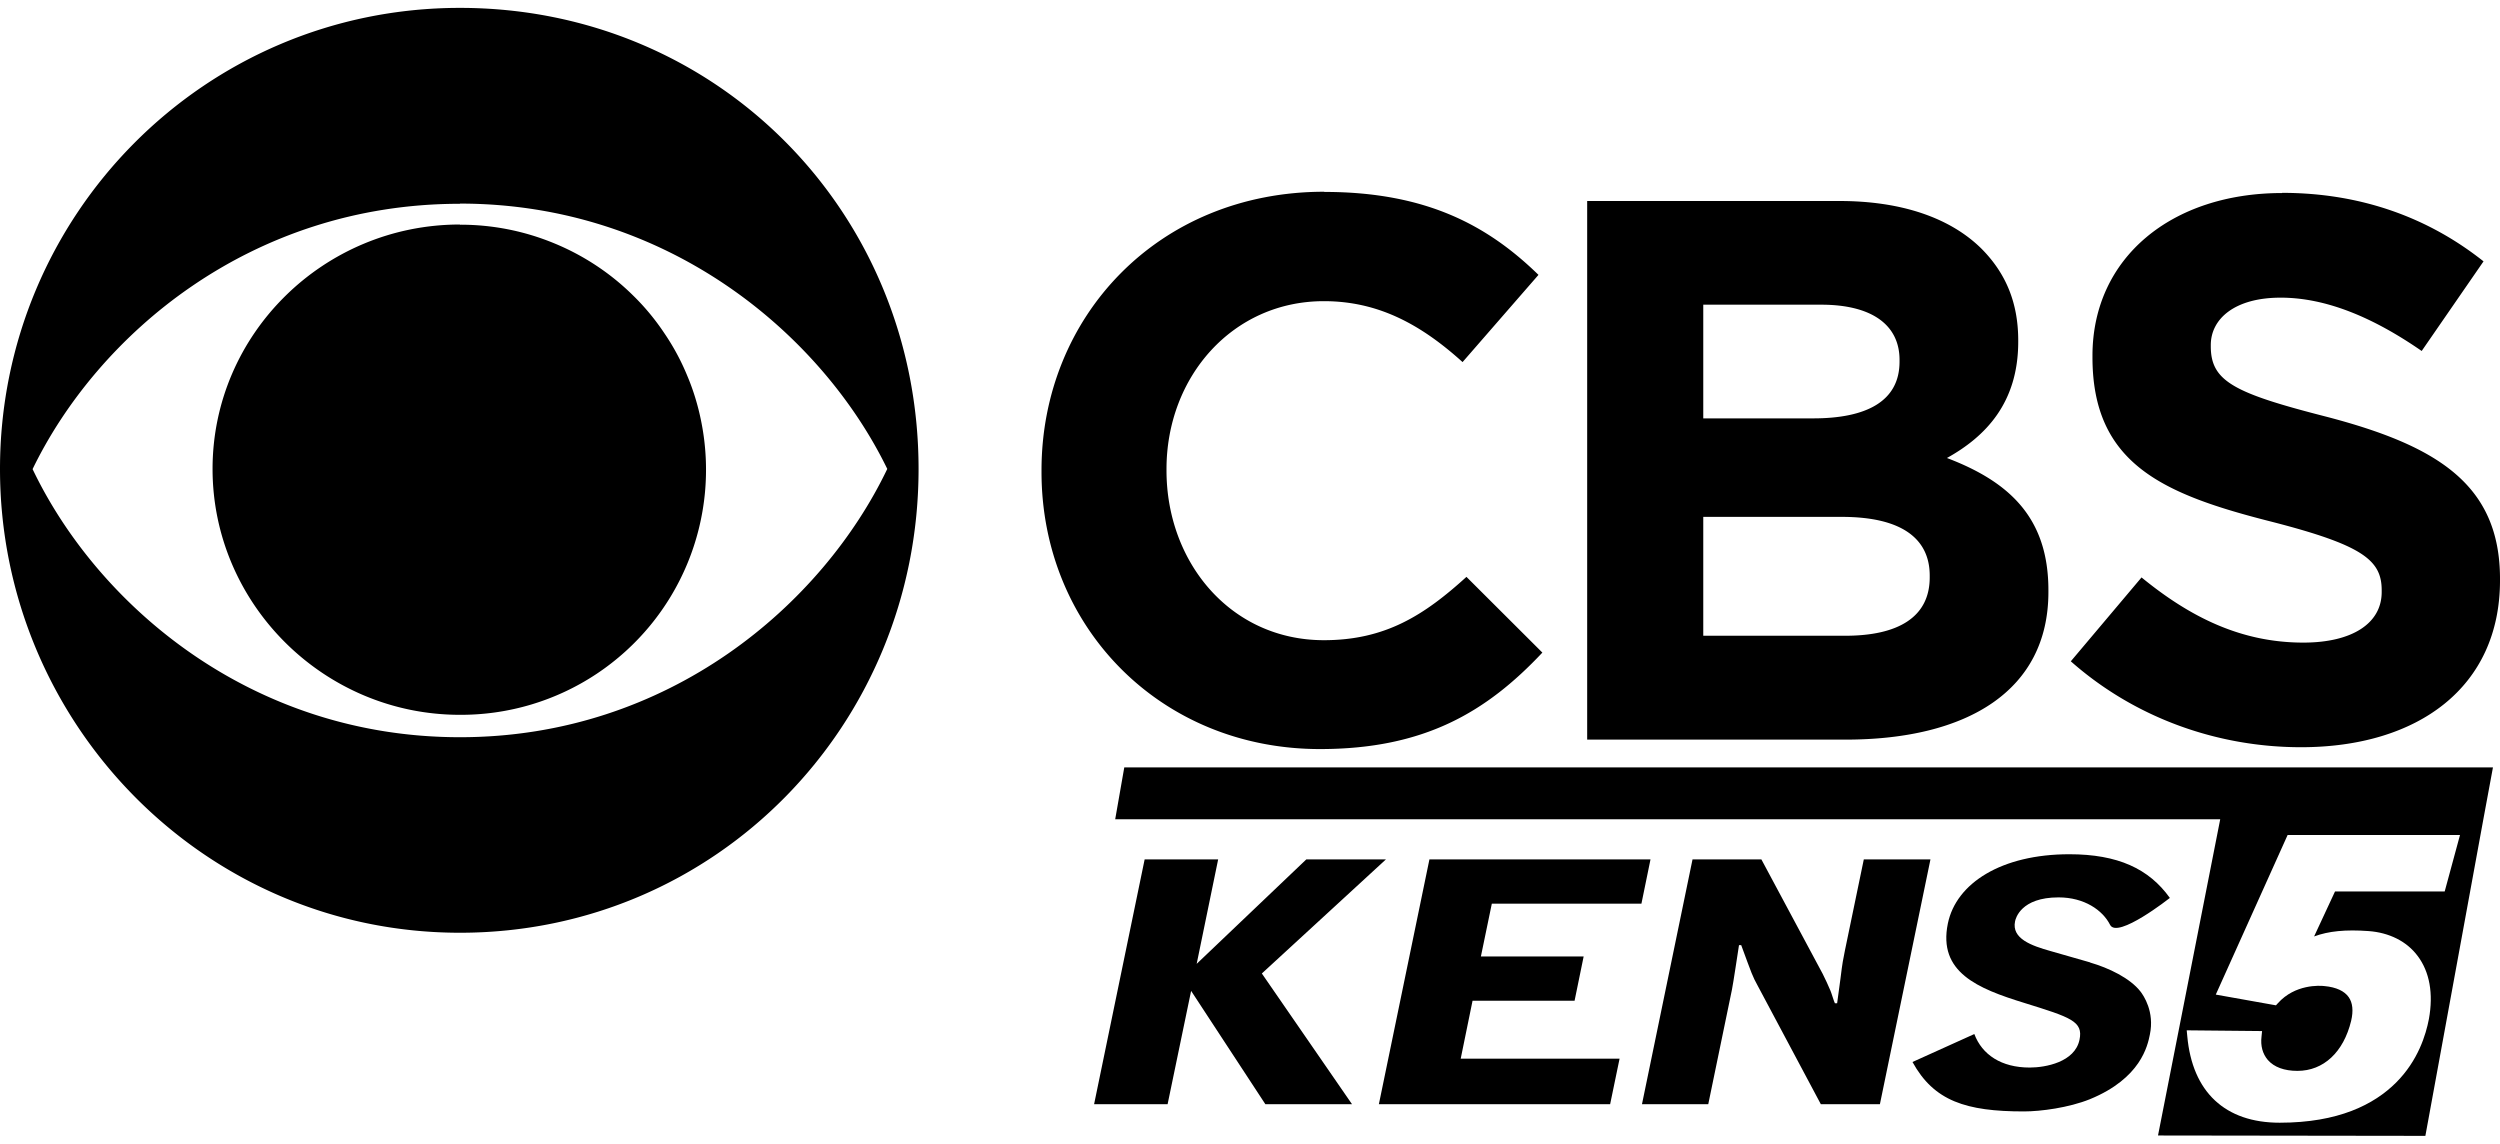
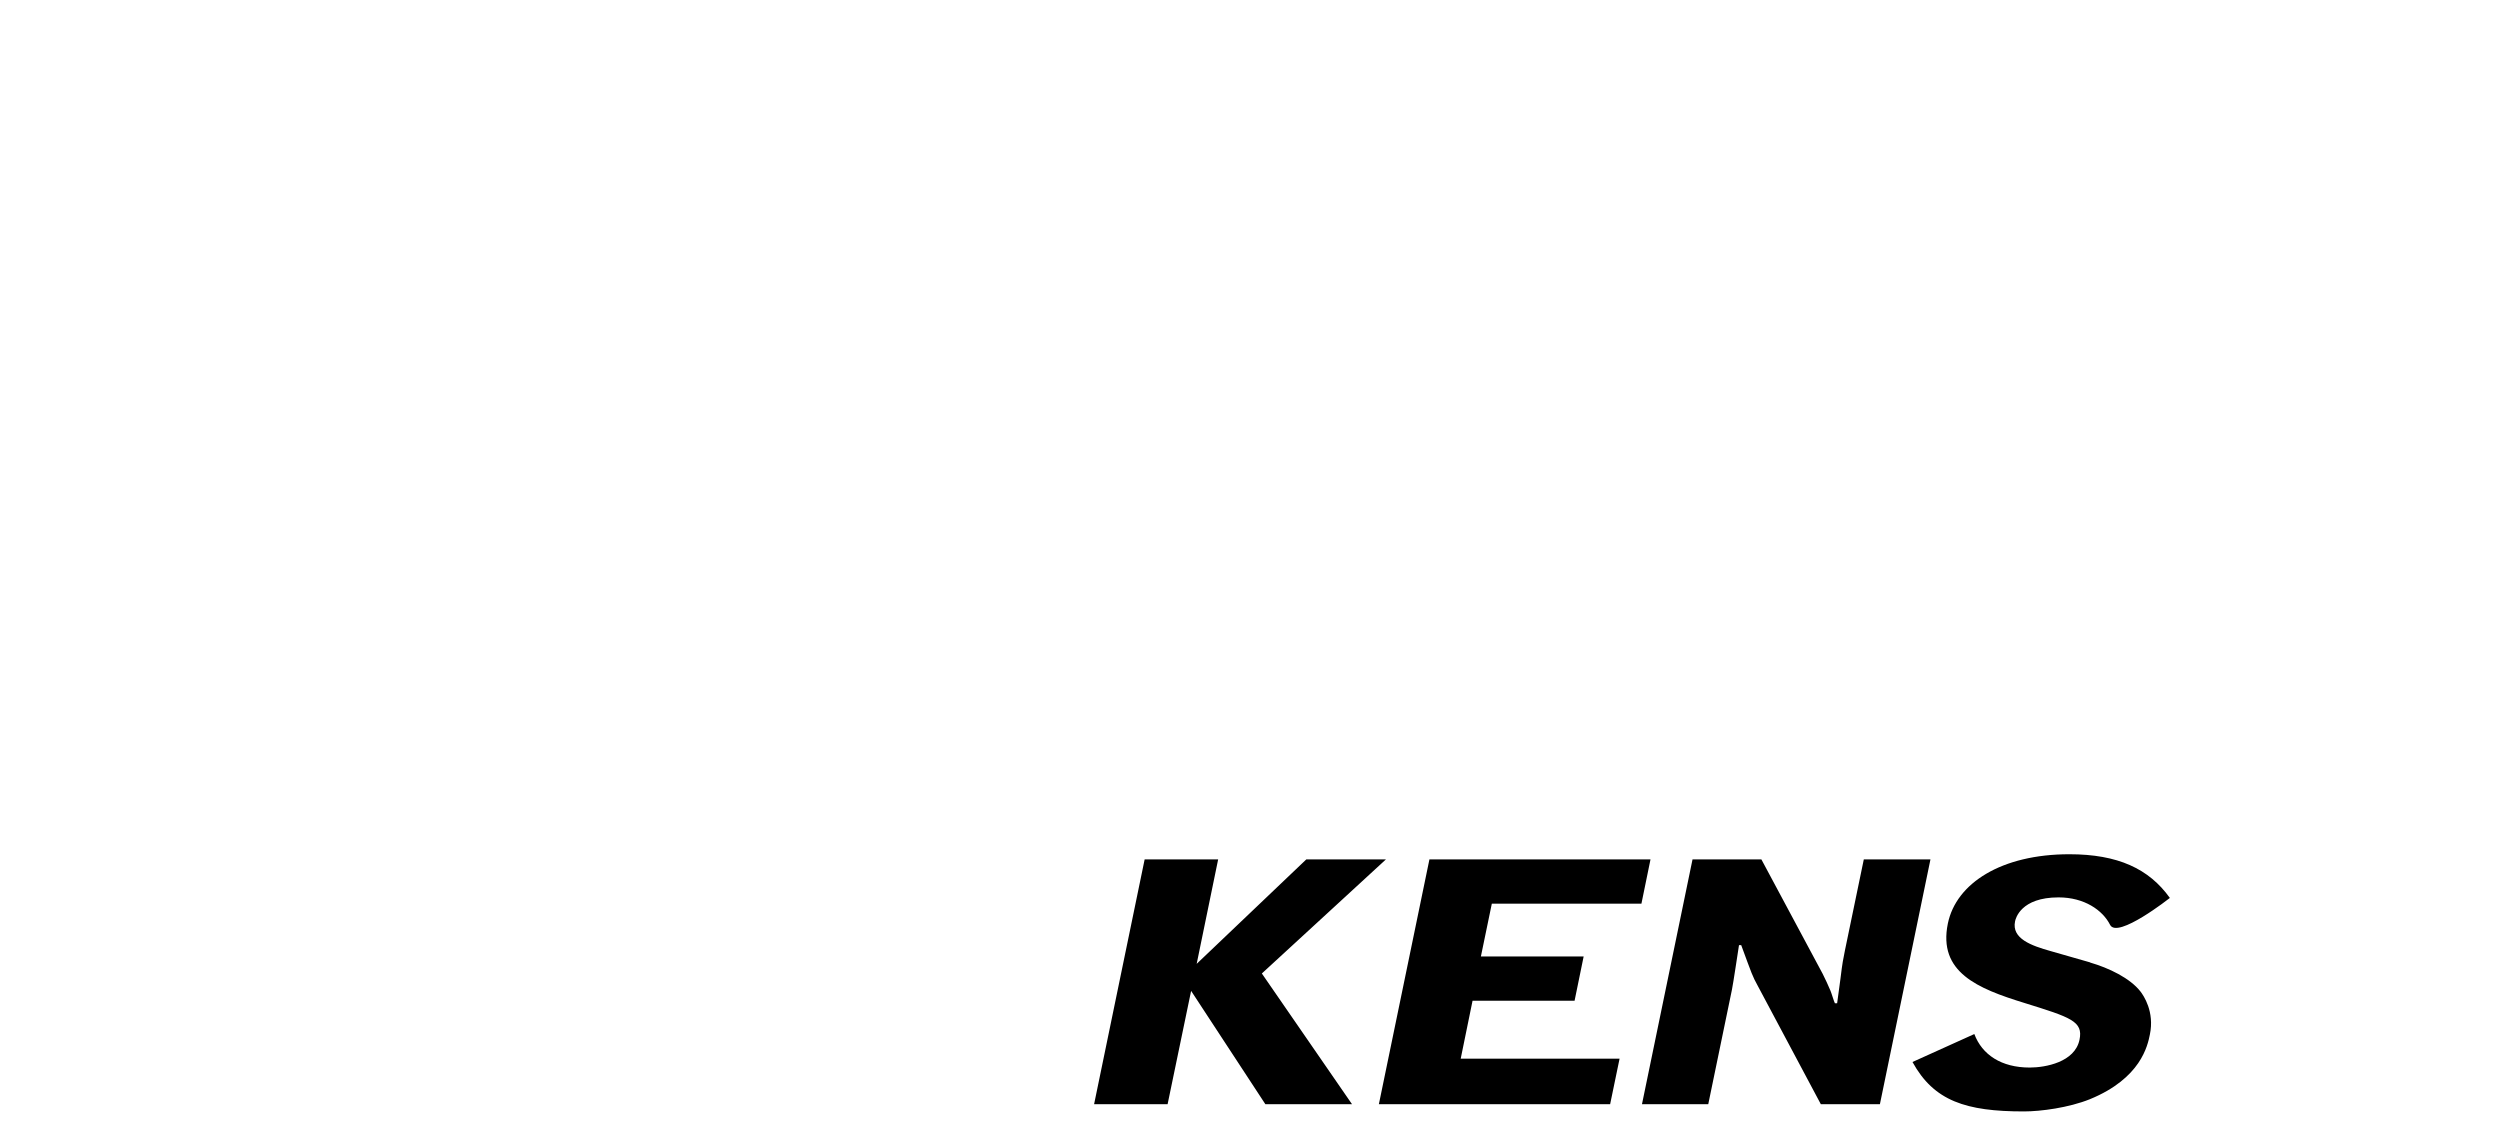
<svg xmlns="http://www.w3.org/2000/svg" id="Layer_1" width="400" height="183" viewBox="0 0 135.02 60.92">
  <defs>
    <clipPath id="clippath">
-       <path d="M60.07 41.02h74.59v19.9H60.07z" class="cls-1" />
-     </clipPath>
+       </clipPath>
    <clipPath id="clippath-1">
      <path d="M59.06 44.84h58.35v16H59.06z" class="cls-1" />
    </clipPath>
    <style>.cls-1{fill:none}</style>
  </defs>
-   <path d="M24.84 0C11.02 0 0 11.21 0 24.9s11.01 25.05 24.84 25.05S49.61 38.74 49.61 24.9 38.76 0 24.84 0Zm0 10.57c11.29 0 19.58 7.13 23.08 14.33-3.5 7.31-11.78 14.49-23.08 14.49S5.26 32.23 1.76 24.91c3.49-7.2 11.71-14.33 23.08-14.33Zm0 1.13c-7.36 0-13.36 5.92-13.36 13.2s6 13.28 13.36 13.28a13.235 13.235 0 0 0 13.03-15.85c-.17-.85-.42-1.68-.76-2.48-.33-.8-.74-1.56-1.23-2.28-.48-.72-1.03-1.39-1.65-2a13.207 13.207 0 0 0-4.31-2.86 13.22 13.22 0 0 0-5.08-1Zm46.68-1.77c-9 0-15.27 6.78-15.27 15.04v.1c0 8.35 6.4 14.96 15.04 14.96 5.63 0 8.99-2 12.01-5.21l-4.1-4.09c-2.28 2.07-4.38 3.42-7.7 3.42-5.02 0-8.5-4.18-8.5-9.17v-.07c0-4.99 3.57-9.07 8.5-9.07 2.92 0 5.22 1.24 7.49 3.29l4.1-4.71c-2.72-2.65-6.04-4.48-11.57-4.48Zm14.2.5v29.09h13.95c6.6 0 10.96-2.66 10.96-7.97v-.1c0-3.9-2.09-5.85-5.48-7.14 2.09-1.16 3.85-2.98 3.85-6.28v-.07c0-2.02-.66-3.63-2-4.97-1.68-1.65-4.3-2.56-7.65-2.56H85.72Zm6.27 5.6h6.37c2.73 0 4.23 1.09 4.23 2.98v.1c0 2.15-1.81 3.06-4.66 3.06h-5.94v-6.16Zm0 11.46h7.48c3.3 0 4.75 1.22 4.75 3.17v.1c0 2.16-1.73 3.15-4.56 3.15h-7.67v-6.42ZM123.25 10c-5.96 0-10.24 3.49-10.24 8.79v.08c0 5.77 3.82 7.4 9.71 8.89 4.89 1.26 5.91 2.07 5.91 3.69v.1c0 1.7-1.61 2.73-4.23 2.73-3.36 0-6.11-1.37-8.74-3.52l-3.82 4.53c3.52 3.11 8 4.64 12.43 4.64 6.32 0 10.75-3.24 10.75-9.01v-.08c0-5.09-3.38-7.18-9.3-8.74-5.05-1.29-6.32-1.92-6.32-3.82v-.07c0-1.42 1.3-2.56 3.77-2.56s5.02 1.08 7.62 2.88l3.34-4.84c-2.96-2.35-6.6-3.7-10.88-3.7v.02Z" />
  <path d="m60.72 41.02-.49 2.8h59.68l-3.36 17.08 14.44.02 3.13-17.09.52-2.81H60.72Zm71.33 6.7h-5.94l-1.13 2.43c.78-.29 1.7-.38 2.94-.29 1.11.08 2.06.55 2.65 1.34.65.86.86 2.04.61 3.41-.16.84-.58 2.24-1.77 3.43s-3.12 2.17-6.29 2.17c-2.95 0-4.72-1.66-4.99-4.68l-.03-.31 4.07.04-.03.3c-.06.5.06.93.34 1.26.34.39.89.59 1.6.59 1.41 0 2.49-1.01 2.9-2.7.13-.55.08-.98-.13-1.28-.23-.33-.67-.54-1.31-.6-.26-.03-1.59-.11-2.52.93l-.1.11-3.25-.58 3.88-8.62h9.31l-.83 3.06Z" style="clip-path:url(#clippath)" />
  <path d="M74.84 45.99h-4.29l-5.92 5.64 1.16-5.64h-3.97l-2.73 13.22h3.97l1.27-6.12 4.01 6.12h4.68l-4.87-7.06 6.7-6.16Zm13.81 2.39.49-2.39H77.2l-2.73 13.22h12.49l.51-2.46h-8.58l.64-3.13h5.51l.49-2.39h-5.55l.59-2.85h8.07Zm12.01-2.39-1.02 4.92c-.1.51-.13.61-.24 1.52l-.18 1.33h-.12c-.05-.09-.19-.57-.24-.68-.13-.31-.27-.61-.42-.91l-3.31-6.18h-3.72l-2.73 13.22h3.58l1.28-6.19c.07-.34.32-2.02.38-2.4h.12c.59 1.6.6 1.66.89 2.19l3.41 6.4h3.19l2.73-13.22h-3.57Zm12.22 5.56-2.13-.61c-1.03-.29-2.12-.67-1.92-1.61.03-.15.31-1.29 2.35-1.29 1.39 0 2.38.69 2.78 1.48.39.79 3.23-1.45 3.23-1.45-1.13-1.58-2.81-2.36-5.43-2.36-3.66 0-6.11 1.56-6.56 3.74-.54 2.63 1.6 3.51 4.13 4.29 2.51.78 3.19.99 2.98 1.99-.25 1.21-1.84 1.5-2.69 1.5-1.53 0-2.57-.69-2.99-1.81l-3.34 1.51c1.16 2.11 2.89 2.67 6.02 2.67.9 0 2.42-.2 3.56-.66 2.76-1.13 3.12-2.9 3.24-3.49.26-1.24-.34-2.11-.51-2.33-.56-.72-1.71-1.27-2.71-1.56Z" style="clip-path:url(#clippath-1)" />
</svg>